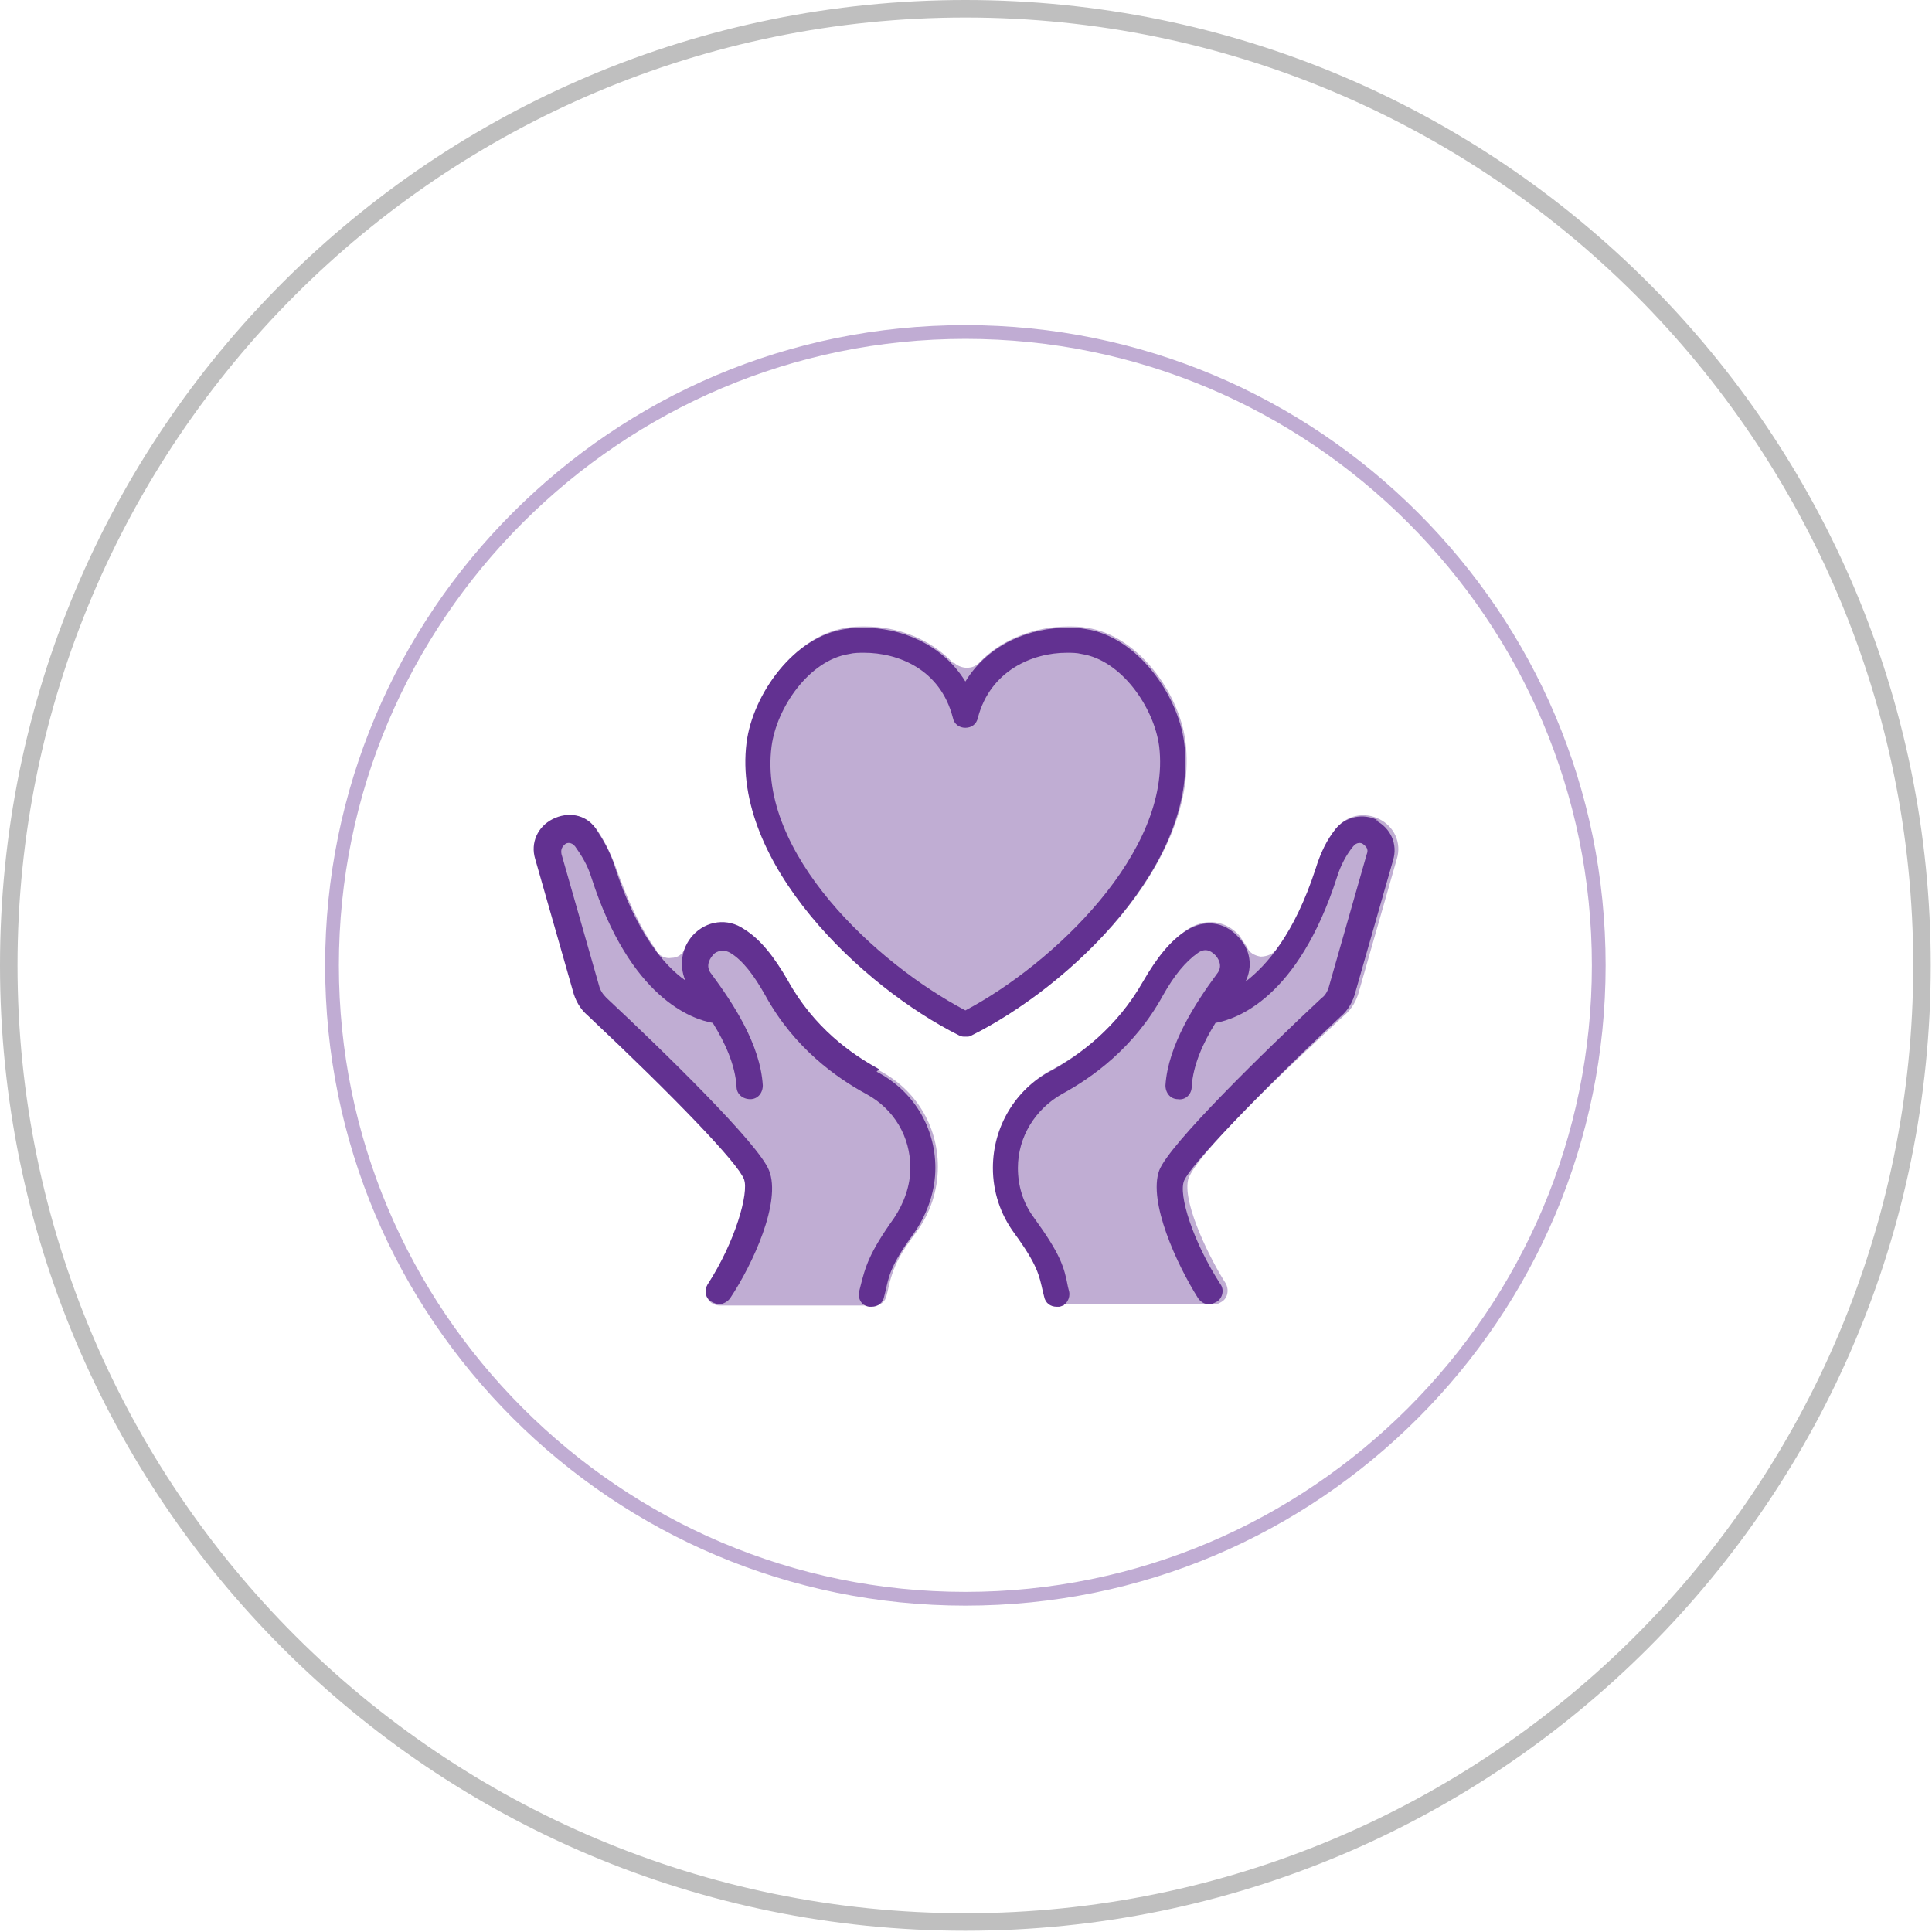
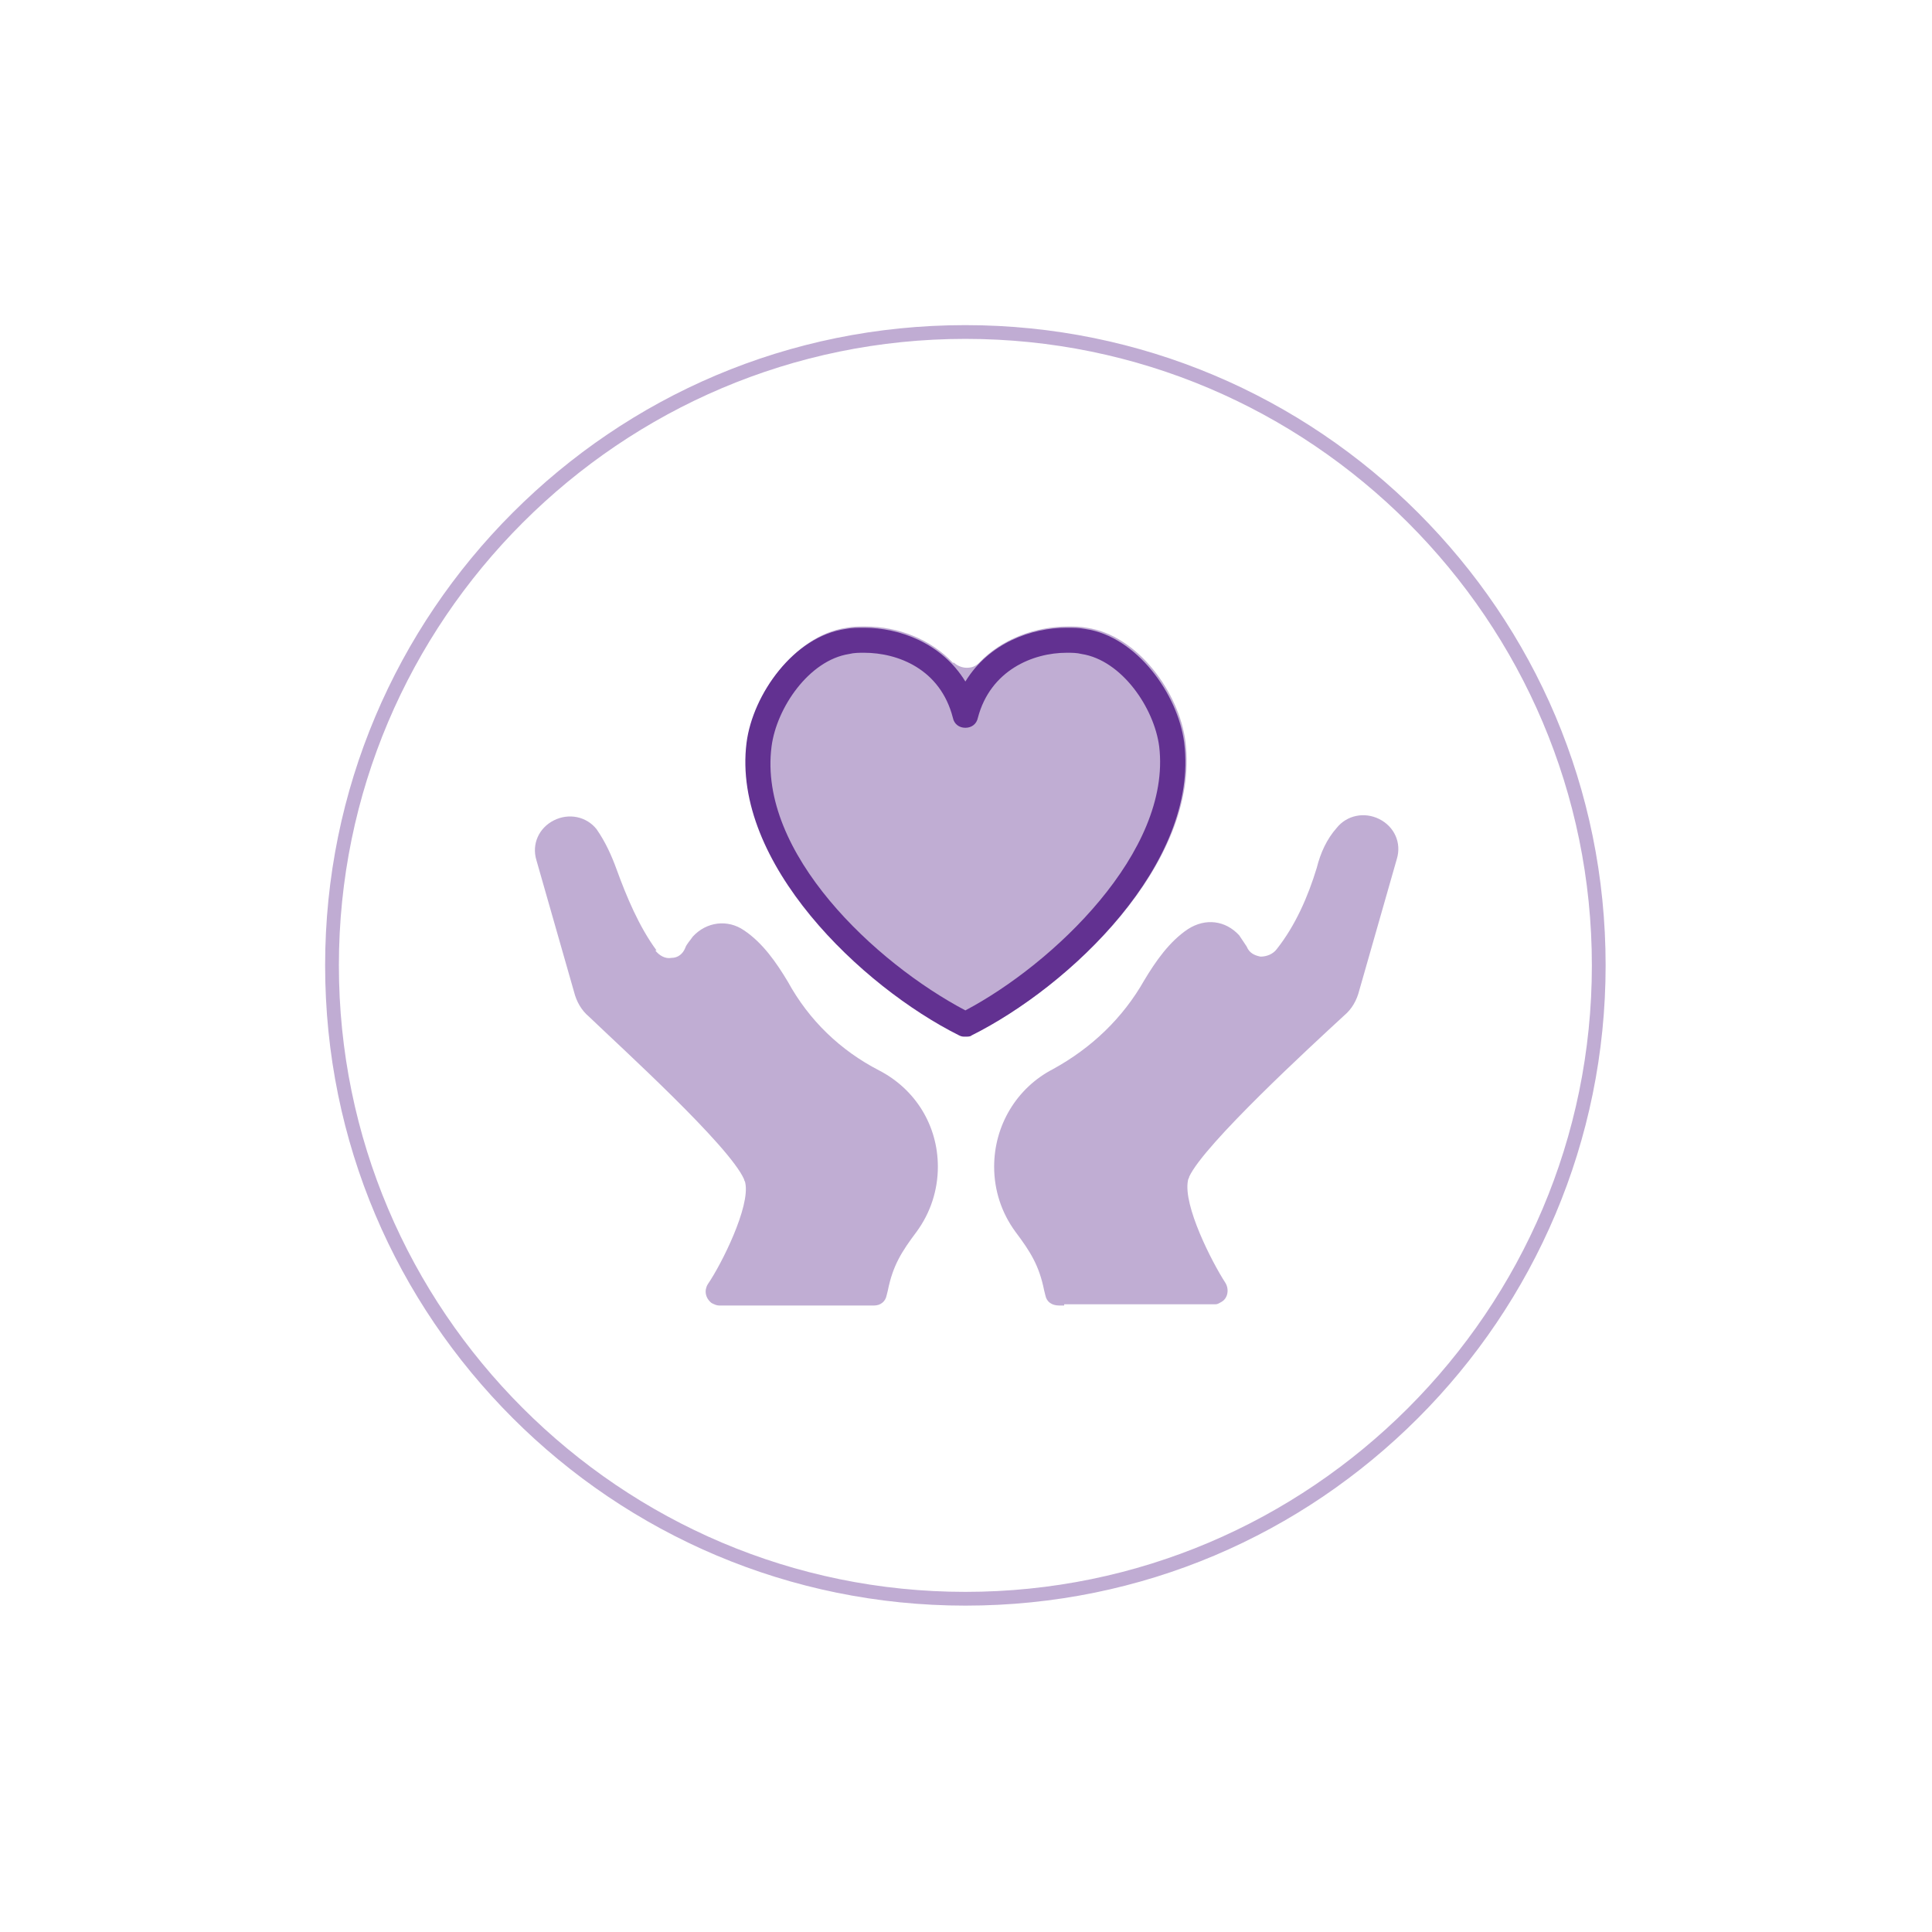
<svg xmlns="http://www.w3.org/2000/svg" xml:space="preserve" width="169.333mm" height="169.333mm" version="1.1" style="shape-rendering:geometricPrecision; text-rendering:geometricPrecision; image-rendering:optimizeQuality; fill-rule:evenodd; clip-rule:evenodd" viewBox="0 0 1545 1545">
  <defs>
    <style type="text/css">
   
    .fil2 {fill:#623191}
    .fil1 {fill:#C0ADD3}
    .fil3 {fill:black;fill-rule:nonzero;fill-opacity:0.251}
    .fil0 {fill:#623191;fill-rule:nonzero;fill-opacity:0.4}
   
  </style>
  </defs>
  <g id="Layer_x0020_1">
    <path class="fil0" d="M1273 772c0,-138 -56,-263 -147,-354 -91,-91 -216,-147 -354,-147 -138,0 -263,56 -354,147 -91,91 -147,216 -147,354 0,138 56,263 147,354 91,91 216,147 354,147 138,0 263,-56 354,-147 91,-91 147,-216 147,-354zm-139 -362c93,93 150,220 150,362 0,141 -57,269 -150,362 -93,93 -220,150 -362,150 -141,0 -269,-57 -362,-150 -93,-93 -150,-220 -150,-362 0,-141 57,-269 150,-362 93,-93 220,-150 362,-150 141,0 269,57 362,150z" />
    <path class="fil1" d="M525 760c-14,-19 -24,-43 -32,-65 -4,-11 -9,-22 -16,-32 -8,-10 -22,-13 -34,-7 -12,6 -18,19 -14,32l30 105c2,8 6,15 12,20 26,25 112,103 124,130 0,1 1,2 1,3 4,19 -19,65 -30,81 -3,5 -2,11 3,15 2,1 4,2 6,2l124 0c5,0 9,-3 10,-8l1 -4c4,-20 11,-31 23,-47 11,-15 17,-33 17,-52 0,-33 -18,-62 -47,-77 -31,-16 -56,-40 -73,-71 -9,-15 -20,-31 -35,-41 -13,-9 -30,-7 -41,5 -2,3 -5,6 -6,9 -2,5 -6,8 -11,8 -5,1 -10,-2 -13,-6zm237 -230c-18,-19 -44,-29 -70,-29 -5,0 -10,0 -15,1 -41,6 -74,52 -79,91 -12,96 92,195 170,234 1,1 3,1 5,1 2,0 3,0 5,-1 79,-39 182,-138 170,-234 -5,-39 -38,-85 -79,-91 -5,-1 -10,-1 -15,-1 -26,0 -53,10 -71,29 -3,3 -6,4 -10,4 -4,0 -8,-2 -10,-4zm89 513l120 0c0,0 0,0 1,0 2,0 3,-1 5,-2 5,-3 6,-10 3,-15 -11,-17 -34,-62 -30,-82 0,-1 1,-2 1,-3 12,-26 98,-105 124,-129 6,-5 10,-12 12,-20l30 -105c4,-13 -2,-26 -14,-32 -12,-6 -26,-3 -34,7 -8,9 -13,20 -16,32 -7,23 -17,46 -32,65 -3,4 -8,6 -13,6 -5,-1 -9,-3 -11,-8 -2,-3 -4,-6 -6,-9 -11,-12 -27,-14 -41,-5 -15,10 -26,26 -35,41 -17,30 -42,54 -73,71 -29,15 -47,45 -47,78 0,19 6,37 17,52 12,16 19,27 23,47l1 4c1,5 5,8 11,8 1,0 3,0 4,0z" />
    <g id="_1679624880000">
      <g>
-         <path id="Fill-1" class="fil2" d="M703 855c-22,-12 -52,-33 -73,-71 -11,-19 -22,-33 -35,-41 -13,-9 -30,-7 -41,5 -9,10 -11,24 -6,36 -17,-12 -39,-38 -56,-90 -4,-13 -10,-23 -16,-32 -8,-11 -22,-13 -34,-7 -12,6 -18,19 -14,32l30 105c2,8 6,15 12,20 70,66 120,118 125,131 4,11 -7,50 -29,84 -3,5 -2,11 3,14 2,1 4,2 6,2 3,0 7,-2 9,-5 18,-27 41,-77 31,-102 -8,-21 -85,-96 -130,-138 -3,-3 -5,-6 -6,-10l-30 -105c-1,-5 2,-7 3,-8 1,-1 5,-2 8,2 5,7 10,15 13,25 31,96 80,113 97,116 10,16 18,34 19,51 0,6 5,10 11,10 6,0 10,-5 10,-11 -2,-33 -24,-66 -41,-89 -6,-7 0,-14 1,-15 1,-2 7,-6 14,-2 10,6 19,18 28,34 23,42 57,66 81,79 22,12 35,34 35,59 0,14 -5,28 -13,40 -20,28 -23,39 -27,55l-1 4c-1,6 2,11 8,12 1,0 1,0 2,0 5,0 9,-3 10,-8l1 -4c3,-13 4,-21 23,-47 11,-16 17,-34 17,-52 0,-33 -18,-62 -47,-77z" />
-         <path id="Fill-4" class="fil2" d="M1102 656c-12,-6 -26,-3 -34,7 -7,9 -12,19 -16,32 -17,52 -39,77 -56,90 6,-12 4,-26 -6,-36 -11,-12 -27,-14 -41,-5 -13,8 -24,22 -35,41 -21,37 -51,59 -73,71 -29,15 -47,45 -47,78 0,19 6,37 17,52 19,26 20,34 23,47l1 4c1,5 5,8 10,8 1,0 1,0 2,0 6,-1 9,-7 8,-12l-1 -4c-3,-16 -6,-26 -27,-55 -9,-12 -13,-26 -13,-40 0,-25 14,-47 35,-59 24,-13 58,-37 81,-79 9,-16 18,-27 28,-34 7,-5 12,0 14,2 1,1 7,8 1,15 -17,23 -39,57 -41,89 0,6 4,11 10,11 6,1 11,-4 11,-10 1,-17 9,-35 19,-51 17,-3 66,-20 97,-116 3,-10 8,-19 13,-25 3,-4 7,-3 8,-2 1,1 5,3 3,8l-30 105c-1,4 -3,8 -6,10 -45,42 -122,117 -130,138 -9,25 14,75 31,102 2,3 5,5 9,5 2,0 4,-1 6,-2 5,-3 6,-10 3,-14 -22,-34 -34,-72 -29,-83 5,-12 55,-65 125,-131 6,-5 10,-12 12,-20l30 -105c4,-13 -2,-26 -14,-32z" />
-       </g>
+         </g>
      <path class="fil2" d="M772 829c-2,0 -3,0 -5,-1 -78,-39 -182,-138 -170,-234 5,-39 38,-85 79,-91 5,-1 10,-1 15,-1 28,0 62,12 81,43 19,-31 53,-43 81,-43 5,0 10,0 15,1 41,6 74,52 79,91 12,97 -92,195 -170,234 -1,1 -3,1 -5,1zm-81 -307c-4,0 -8,0 -12,1 -32,5 -58,43 -62,74 -11,85 83,173 155,211 70,-37 165,-127 155,-211 -4,-31 -30,-69 -62,-74 -4,-1 -8,-1 -12,-1 -27,0 -61,14 -71,52 -1,5 -5,8 -10,8 -5,0 -9,-3 -10,-8 -10,-39 -44,-52 -71,-52z" />
    </g>
-     <path class="fil3" d="M1530 772c0,-209 -85,-399 -222,-536 -137,-137 -327,-222 -536,-222 -209,0 -399,85 -536,222 -137,137 -222,327 -222,536 0,209 85,399 222,536 137,137 327,222 536,222 209,0 399,-85 536,-222 137,-137 222,-327 222,-536zm-212 -546c140,140 226,333 226,546 0,213 -86,406 -226,546 -140,140 -333,226 -546,226 -213,0 -406,-86 -546,-226 -140,-140 -226,-333 -226,-546 0,-213 86,-406 226,-546 140,-140 333,-226 546,-226 213,0 406,86 546,226z" />
  </g>
</svg>